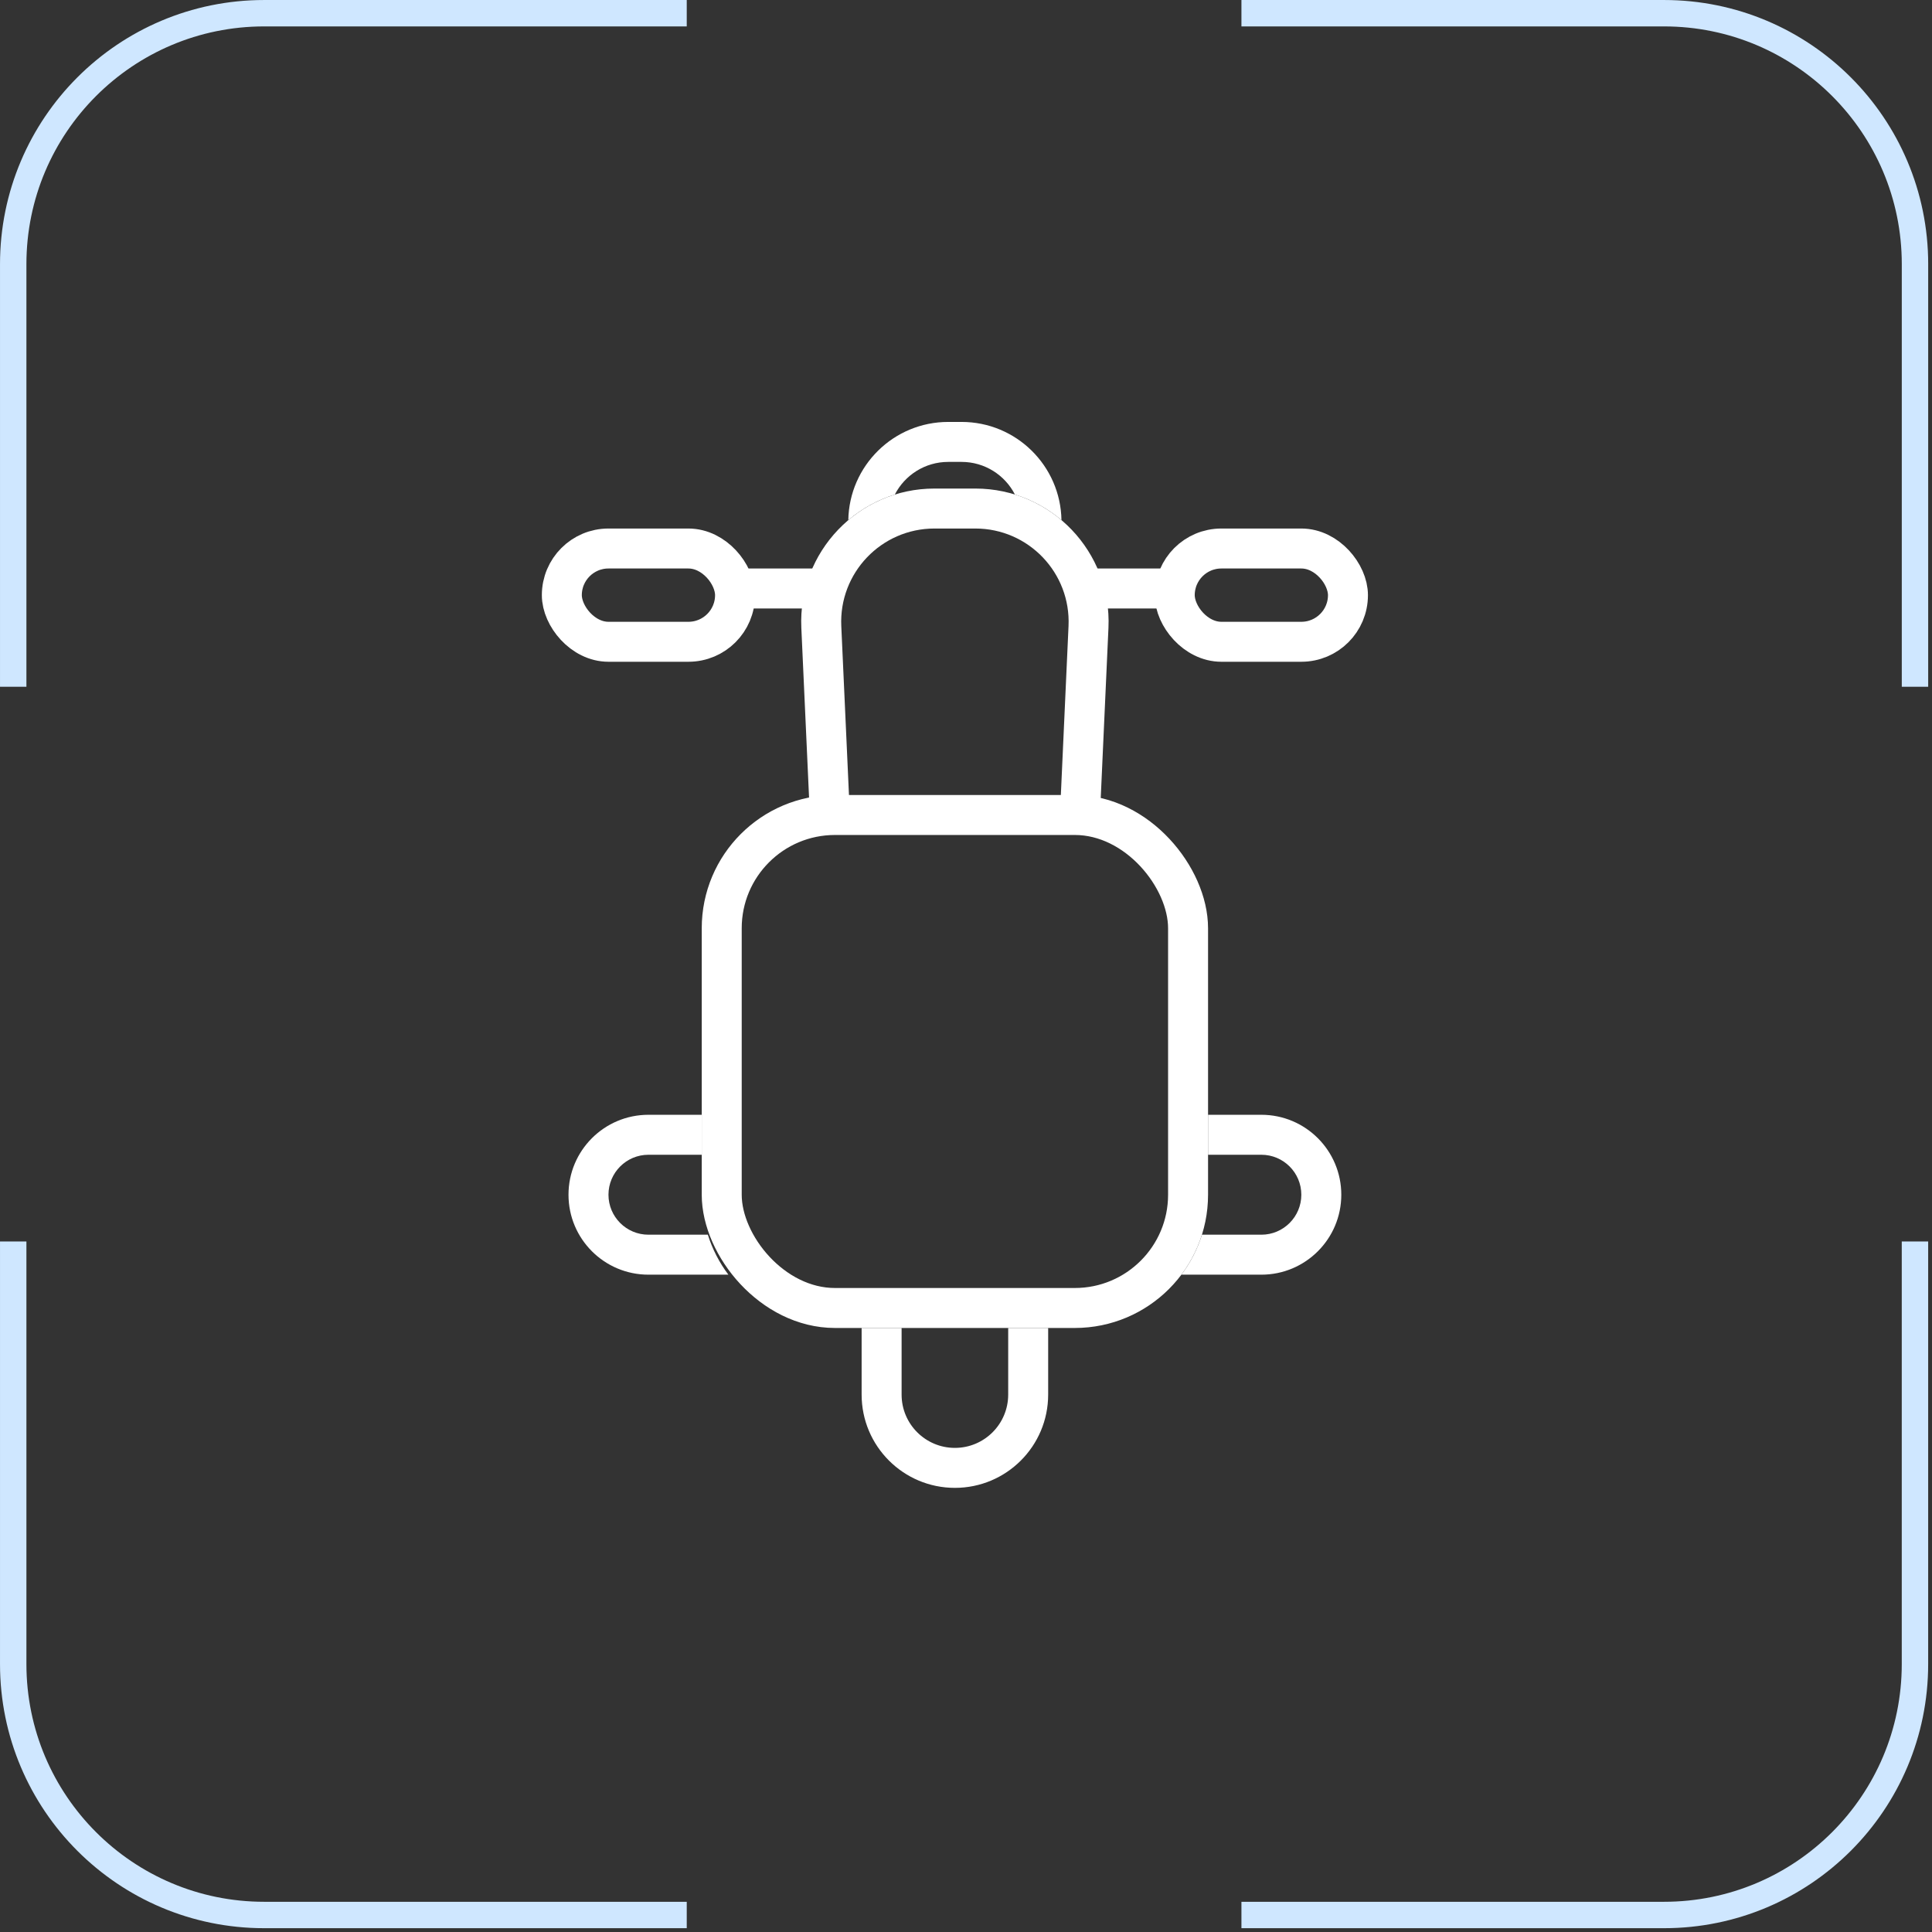
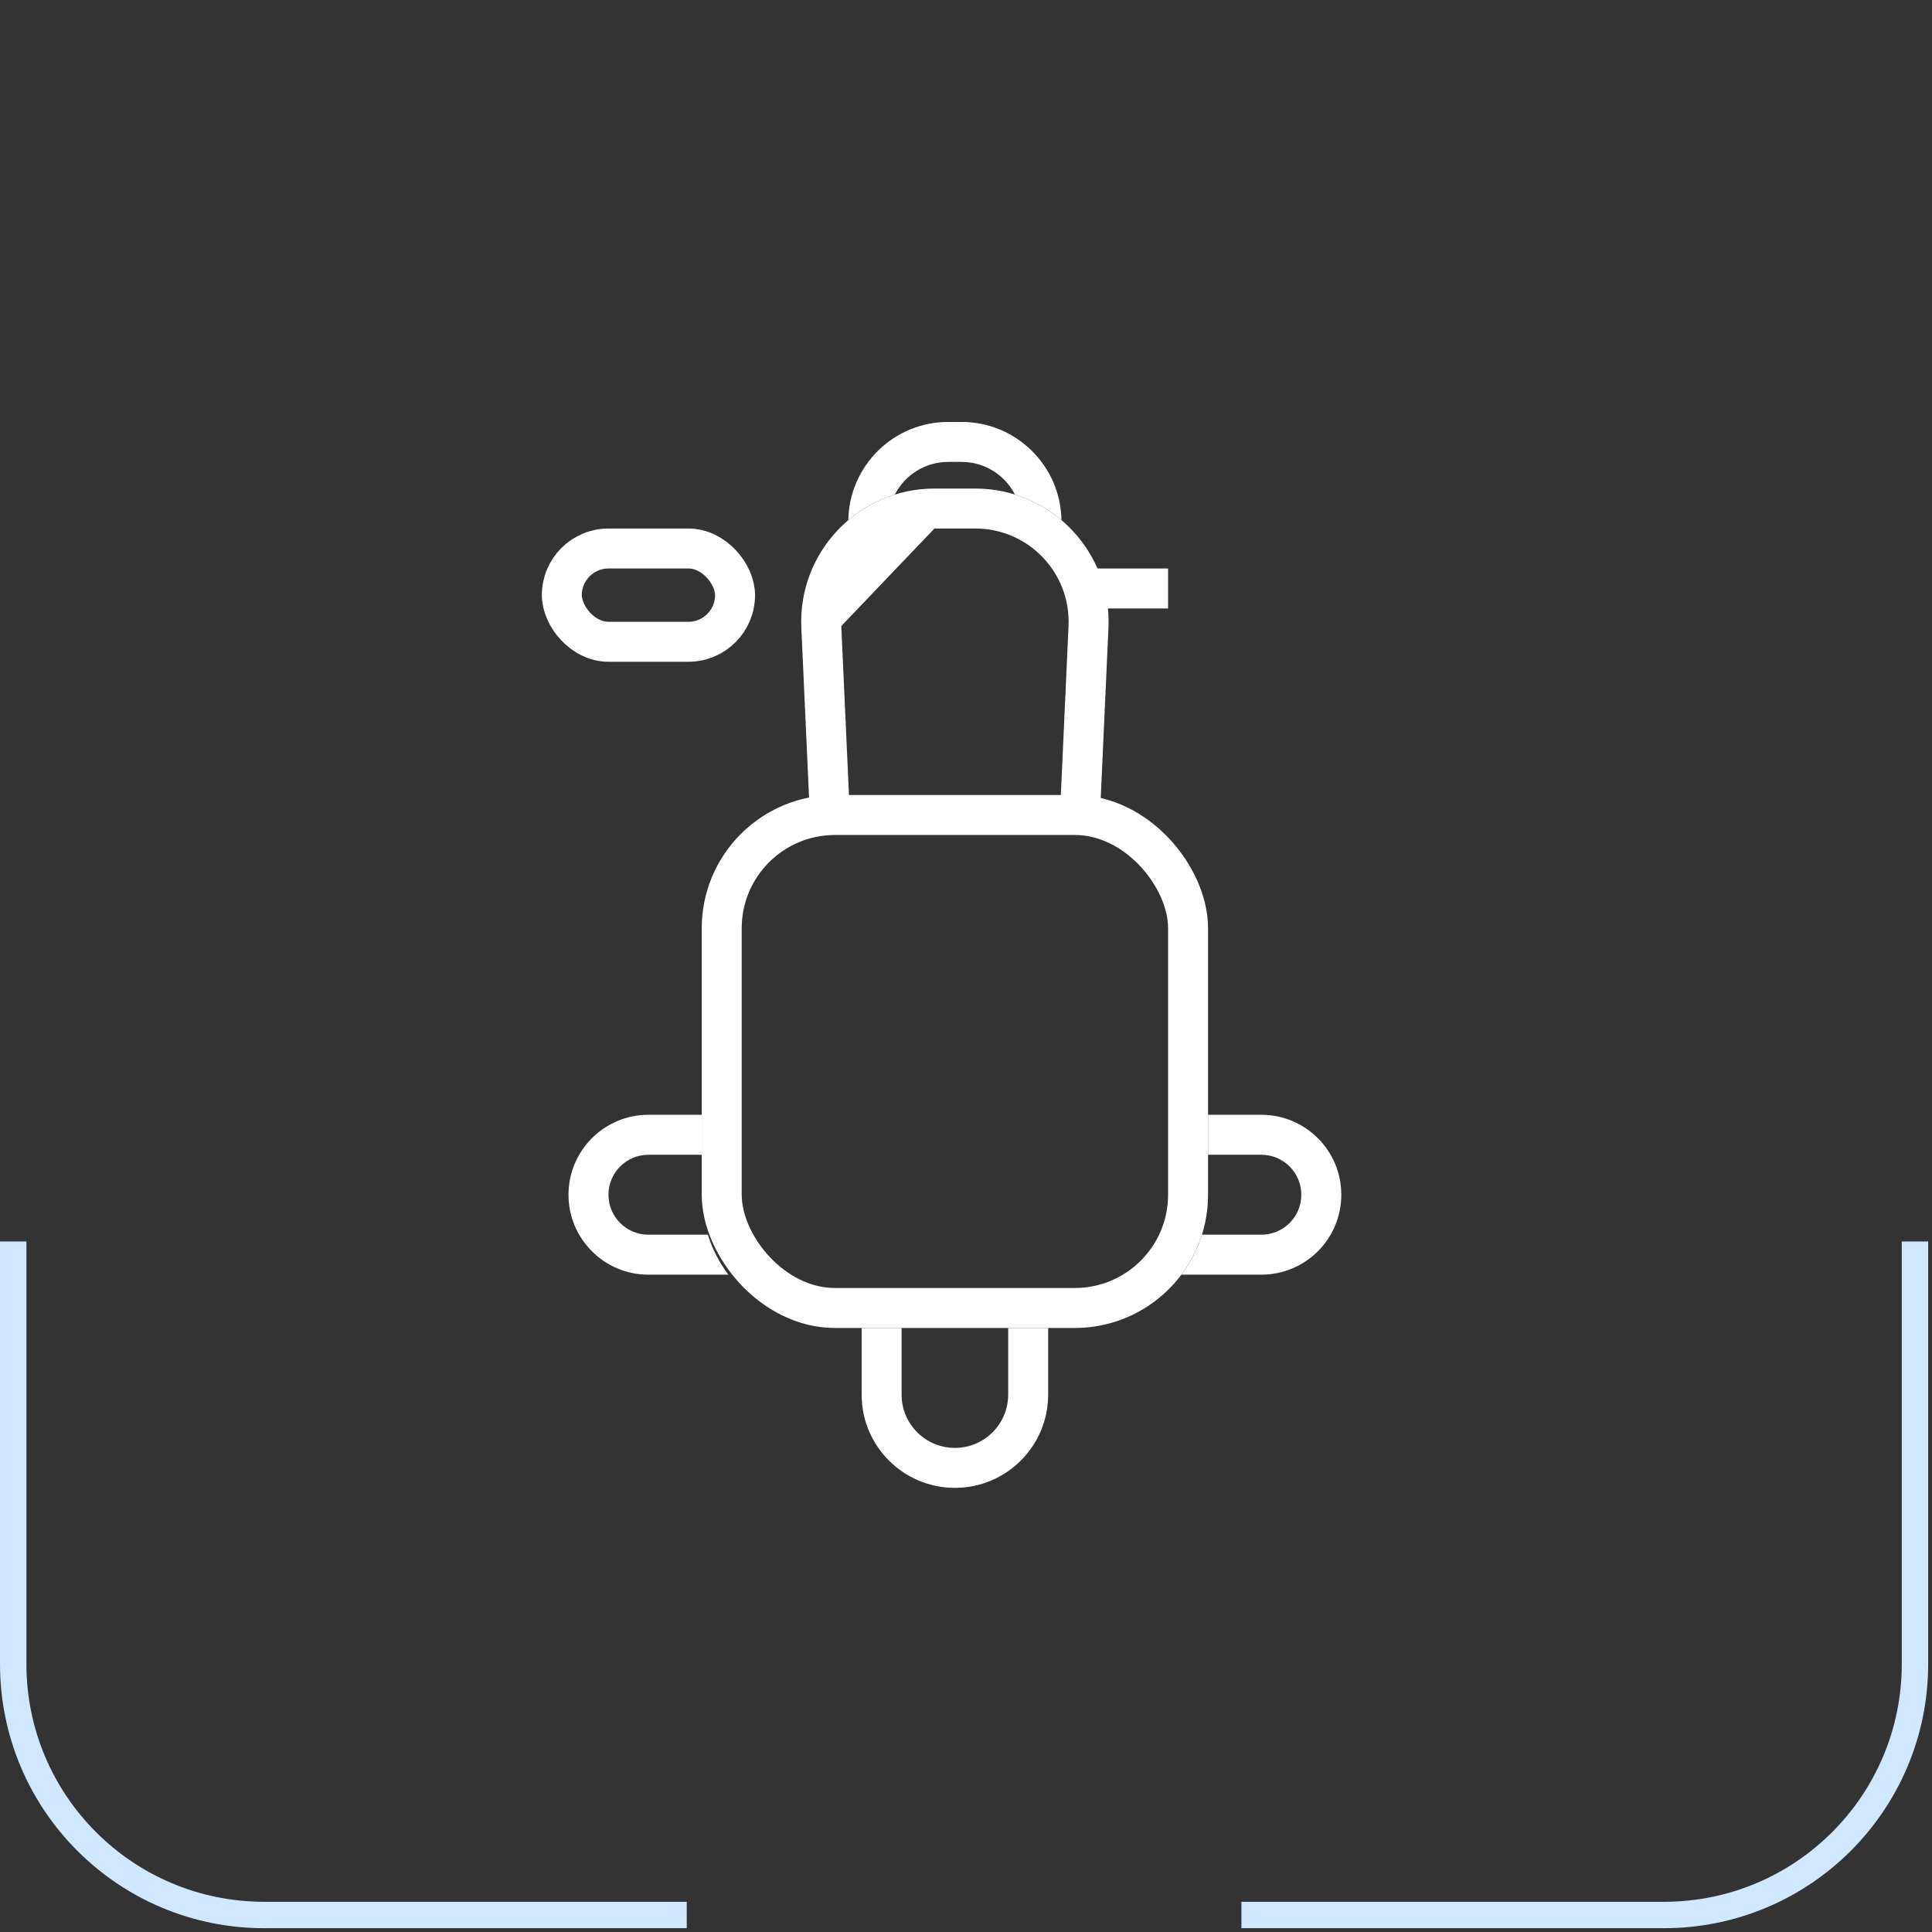
<svg xmlns="http://www.w3.org/2000/svg" width="87" height="87" viewBox="0 0 87 87" fill="none">
  <rect x="0" y="0" width="87" height="87" fill="#333333" stroke="none" />
  <g clip-path="url(#clip0_2414_245563)">
-     <rect x="0.595" y="0.595" width="101.102" height="101.102" rx="11.3" stroke="#CFE7FF" stroke-width="1.189" />
-   </g>
+     </g>
  <g clip-path="url(#clip1_2414_245563)">
    <rect x="-0.595" y="0.595" width="101.102" height="101.102" rx="11.3" transform="matrix(-1 0 0 1 85.639 0)" stroke="#CFE7FF" stroke-width="1.189" />
  </g>
  <g clip-path="url(#clip2_2414_245563)">
    <rect x="86.233" y="86.234" width="101.102" height="101.102" rx="11.3" transform="rotate(180 86.233 86.234)" stroke="#CFE7FF" stroke-width="1.189" />
  </g>
  <g clip-path="url(#clip3_2414_245563)">
    <rect x="0.595" y="-0.595" width="101.102" height="101.102" rx="11.3" transform="matrix(1 0 0 -1 0 85.639)" stroke="#CFE7FF" stroke-width="1.189" />
  </g>
  <rect x="32.5" y="36.7" width="21" height="22.2" rx="5.1" stroke="white" stroke-width="1.8" />
  <path fill-rule="evenodd" clip-rule="evenodd" d="M31.6 50.2H29.2C27.211 50.2 25.6 51.812 25.6 53.8C25.6 55.788 27.211 57.4 29.2 57.4H32.8C32.396 56.863 32.081 56.256 31.875 55.6H29.2C28.206 55.6 27.4 54.794 27.4 53.8C27.4 52.806 28.206 52 29.2 52H31.6V50.2ZM54.125 55.6H56.8C57.794 55.6 58.6 54.794 58.6 53.8C58.6 52.806 57.794 52 56.8 52H54.4V50.2H56.8C58.788 50.2 60.4 51.812 60.4 53.8C60.4 55.788 58.788 57.4 56.8 57.4H53.2C53.603 56.863 53.919 56.256 54.125 55.6Z" fill="white" />
-   <path fill-rule="evenodd" clip-rule="evenodd" d="M42.079 23.8H43.921C46.316 23.8 48.226 25.799 48.117 28.191L47.757 36.112C48.376 36.279 48.969 36.511 49.528 36.8L49.915 28.272C50.071 24.855 47.342 22 43.921 22H42.079C38.659 22 35.93 24.855 36.085 28.272L36.473 36.8C37.032 36.511 37.624 36.279 38.244 36.111L37.884 28.191C37.775 25.799 39.685 23.8 42.079 23.8Z" fill="white" />
+   <path fill-rule="evenodd" clip-rule="evenodd" d="M42.079 23.8H43.921C46.316 23.8 48.226 25.799 48.117 28.191L47.757 36.112C48.376 36.279 48.969 36.511 49.528 36.8L49.915 28.272C50.071 24.855 47.342 22 43.921 22H42.079C38.659 22 35.93 24.855 36.085 28.272L36.473 36.8C37.032 36.511 37.624 36.279 38.244 36.111L37.884 28.191Z" fill="white" />
  <path fill-rule="evenodd" clip-rule="evenodd" d="M38.8 59.8V62.8C38.8 65.12 40.68 67 43 67C45.319 67 47.2 65.12 47.2 62.8V59.8H45.4V62.8C45.4 64.126 44.325 65.2 43 65.2C41.674 65.2 40.6 64.126 40.6 62.8V59.8H38.8Z" fill="white" />
  <rect x="25.3" y="24.7" width="7.8" height="4.2" rx="2.1" stroke="white" stroke-width="1.8" />
-   <rect x="52.9" y="24.7" width="7.8" height="4.2" rx="2.1" stroke="white" stroke-width="1.8" />
  <path fill-rule="evenodd" clip-rule="evenodd" d="M42.7 20.8H43.3C44.347 20.8 45.256 21.397 45.703 22.269C46.482 22.511 47.193 22.907 47.799 23.421C47.757 20.972 45.759 19 43.3 19H42.7C40.24 19 38.242 20.973 38.2 23.422C38.806 22.907 39.517 22.511 40.296 22.269C40.743 21.397 41.652 20.8 42.7 20.8Z" fill="white" />
-   <line x1="33.4" y1="26.5" x2="37" y2="26.5" stroke="white" stroke-width="1.8" />
  <line x1="49" y1="26.5" x2="52.6" y2="26.5" stroke="white" stroke-width="1.8" />
  <defs>
    <clipPath id="clip0_2414_245563">
      <rect width="30.925" height="30.925" fill="white" />
    </clipPath>
    <clipPath id="clip1_2414_245563">
-       <rect width="30.925" height="30.925" fill="white" transform="matrix(-1 0 0 1 86.828 0)" />
-     </clipPath>
+       </clipPath>
    <clipPath id="clip2_2414_245563">
      <rect width="30.925" height="30.925" fill="white" transform="matrix(-1 0 0 -1 86.828 86.829)" />
    </clipPath>
    <clipPath id="clip3_2414_245563">
      <rect width="30.925" height="30.925" fill="white" transform="matrix(1 0 0 -1 0 86.829)" />
    </clipPath>
  </defs>
</svg>